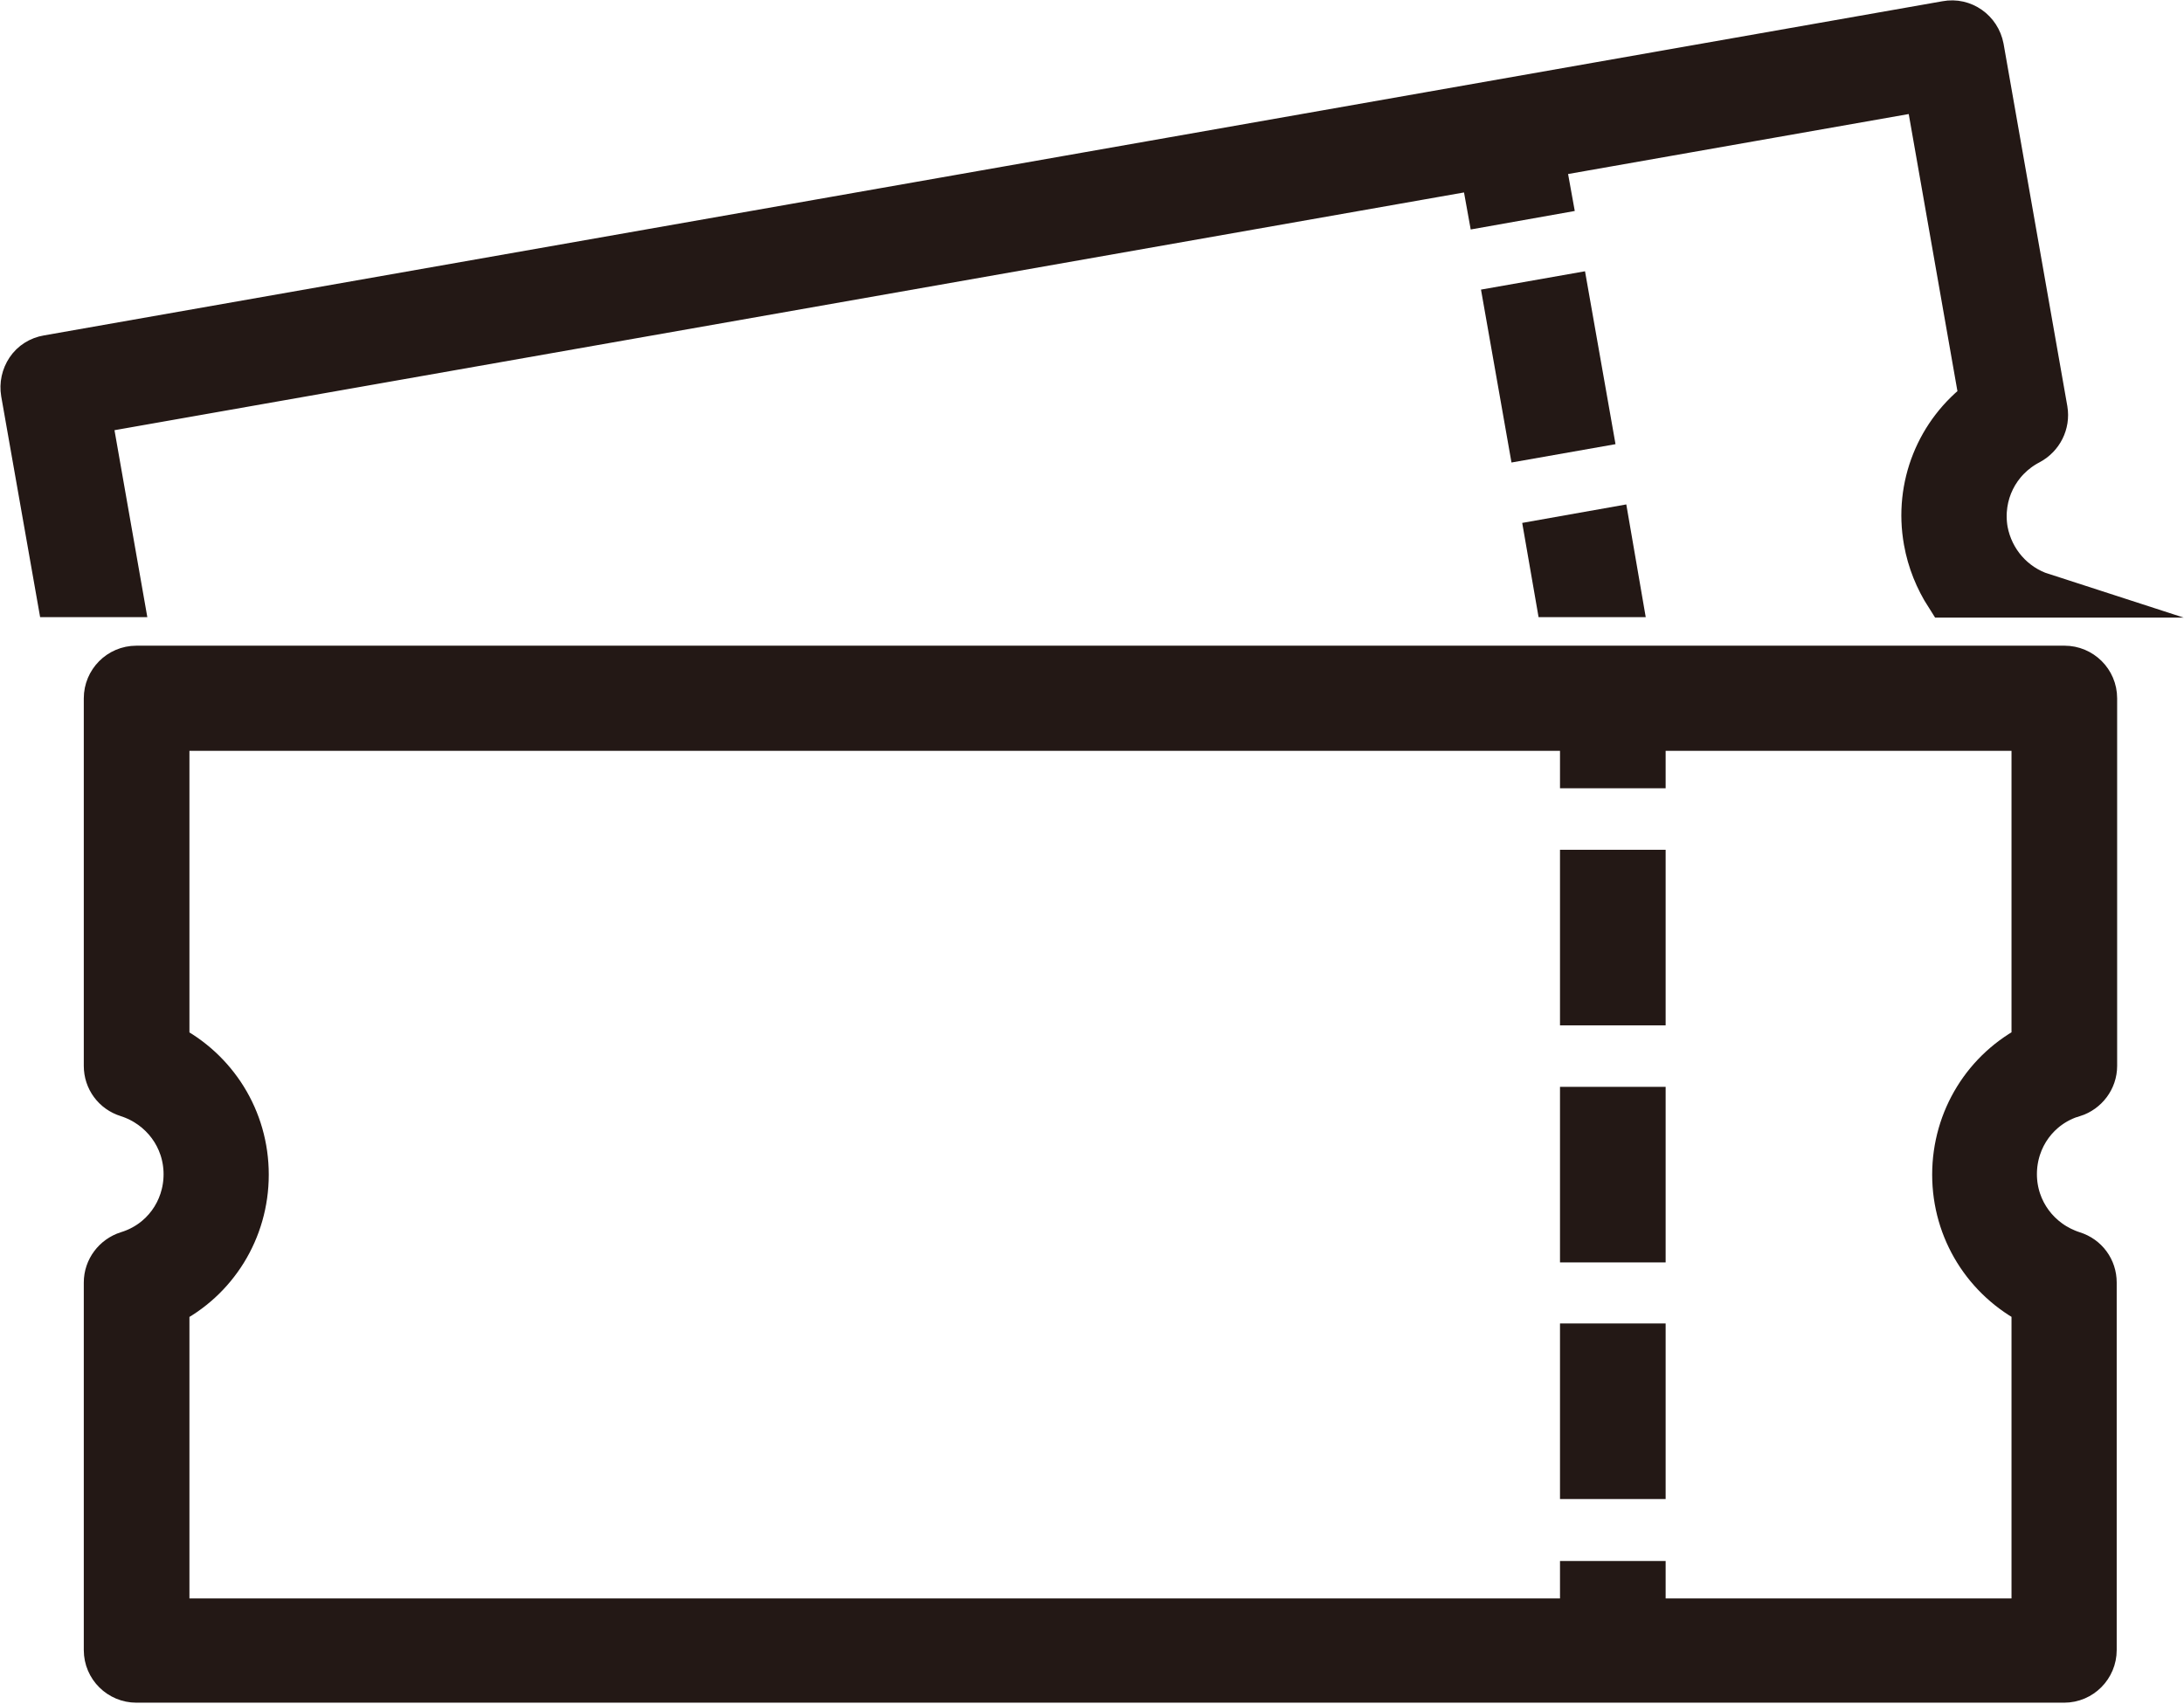
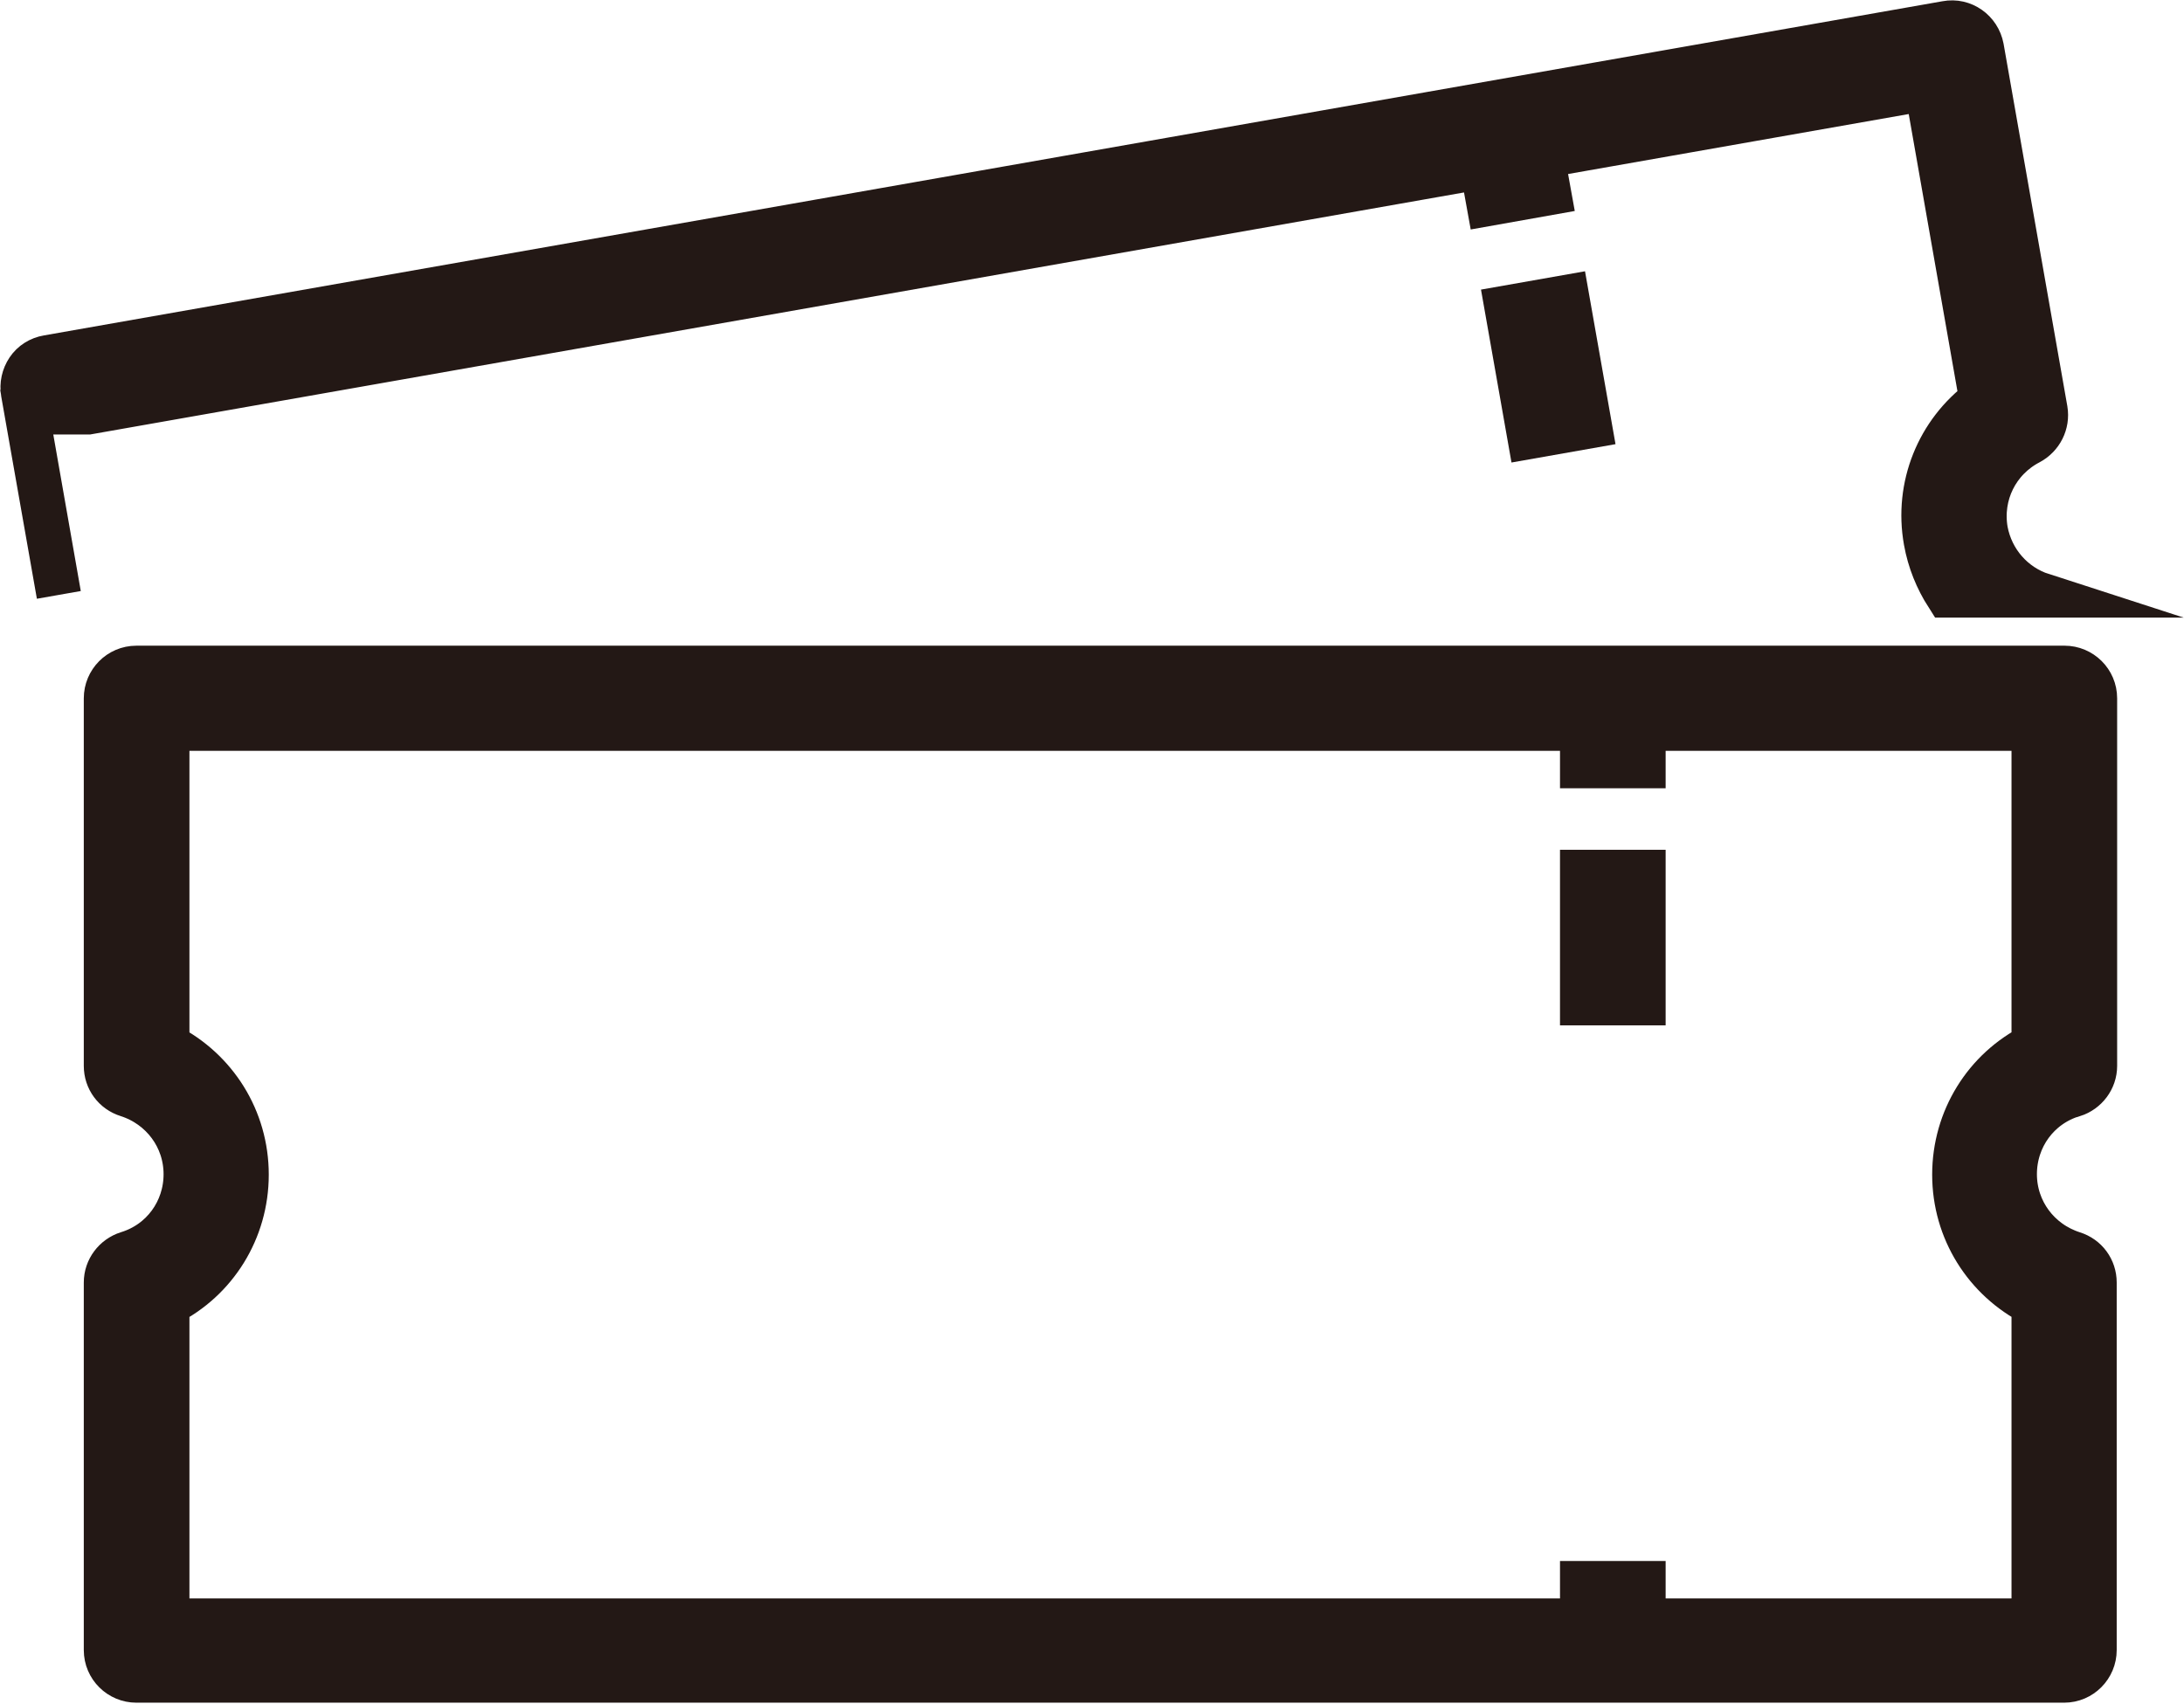
<svg xmlns="http://www.w3.org/2000/svg" id="_レイヤー_2" data-name="レイヤー 2" viewBox="0 0 49 38.23">
  <defs>
    <style>
      .cls-1 {
        fill: #231815;
        stroke: #231815;
        stroke-miterlimit: 10;
      }
    </style>
  </defs>
  <g id="_コンテンツ" data-name="コンテンツ">
    <g>
      <rect class="cls-1" x="34.05" y="6.76" width="1.37" height="2.94" transform="translate(-.9 6.16) rotate(-10)" />
-       <path class="cls-1" d="m1.98,9.25l31.27-5.51.15.83,1.35-.24-.15-.83,8.63-1.52,1.23,7c-.97.72-1.47,1.93-1.25,3.16.08.45.25.86.48,1.22h2.13c-.65-.21-1.14-.76-1.27-1.45-.14-.81.25-1.6.98-1.98.26-.14.41-.43.36-.73l-1.43-8.13c-.07-.37-.42-.62-.79-.55L1.07,8.02c-.18.03-.34.13-.44.28-.1.15-.14.33-.11.51l.8,4.54h1.39l-.72-4.1Z" />
-       <polygon class="cls-1" points="36.33 13.35 36.08 11.9 34.73 12.14 34.94 13.35 36.33 13.35" />
+       <path class="cls-1" d="m1.98,9.25l31.27-5.51.15.83,1.35-.24-.15-.83,8.63-1.52,1.23,7c-.97.72-1.47,1.93-1.25,3.16.08.45.25.86.48,1.22h2.13c-.65-.21-1.14-.76-1.27-1.45-.14-.81.25-1.6.98-1.98.26-.14.41-.43.36-.73l-1.43-8.13c-.07-.37-.42-.62-.79-.55L1.07,8.02c-.18.03-.34.13-.44.28-.1.15-.14.33-.11.51l.8,4.54l-.72-4.1Z" />
      <path class="cls-1" d="m46.52,24.57c.28-.09.48-.35.48-.65v-8.25c0-.38-.31-.68-.68-.68H3.06c-.38,0-.68.31-.68.68v8.25c0,.3.19.56.48.65.78.25,1.31.96,1.31,1.78s-.52,1.54-1.31,1.78c-.28.09-.48.35-.48.65v8.25c0,.38.31.68.68.68h43.25c.38,0,.68-.31.68-.68v-8.25c0-.3-.19-.56-.48-.65-.78-.25-1.31-.96-1.31-1.78s.52-1.54,1.31-1.78Zm-.89-1.11c-1.08.54-1.78,1.65-1.78,2.9s.7,2.35,1.78,2.9v7.11h-8.76v-.84h-1.37v.84H3.75v-7.11c1.08-.54,1.78-1.65,1.78-2.9s-.7-2.35-1.78-2.9v-7.11h31.75v.84h1.37v-.84h8.76v7.11Z" />
      <rect class="cls-1" x="35.5" y="19.57" width="1.37" height="2.94" />
-       <rect class="cls-1" x="35.5" y="30.2" width="1.37" height="2.94" />
-       <rect class="cls-1" x="35.5" y="24.89" width="1.37" height="2.94" />
    </g>
  </g>
</svg>